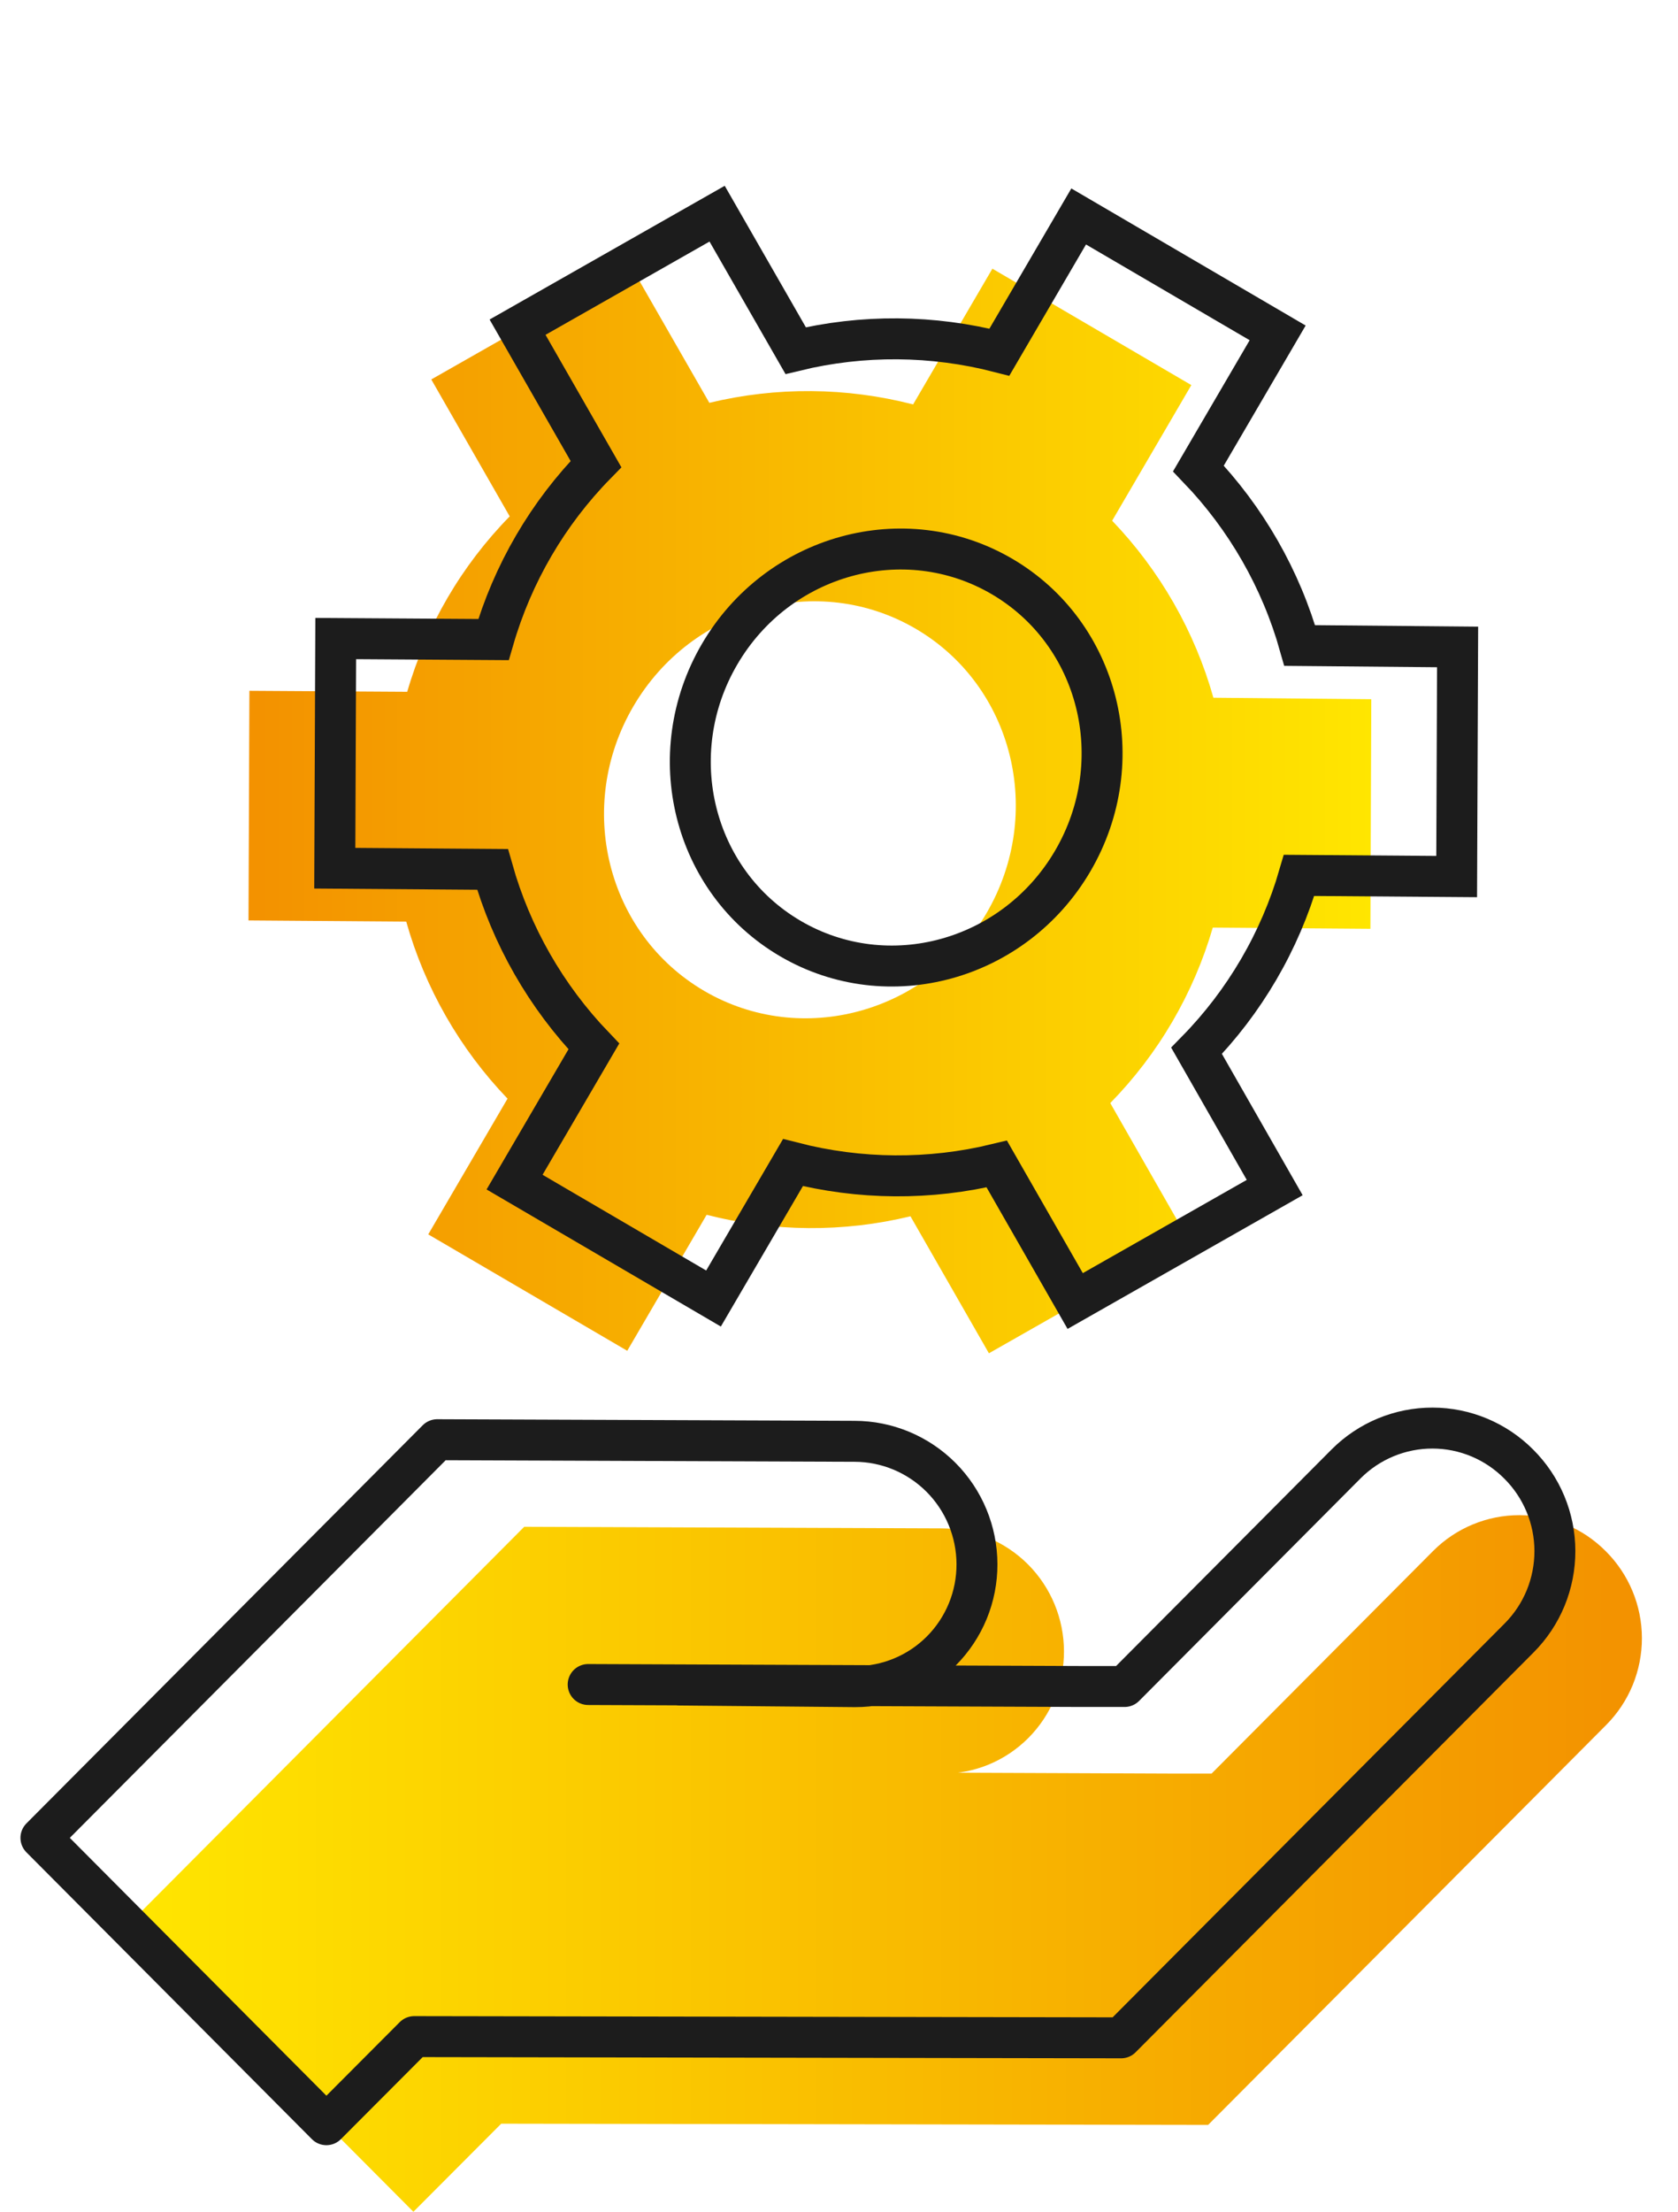
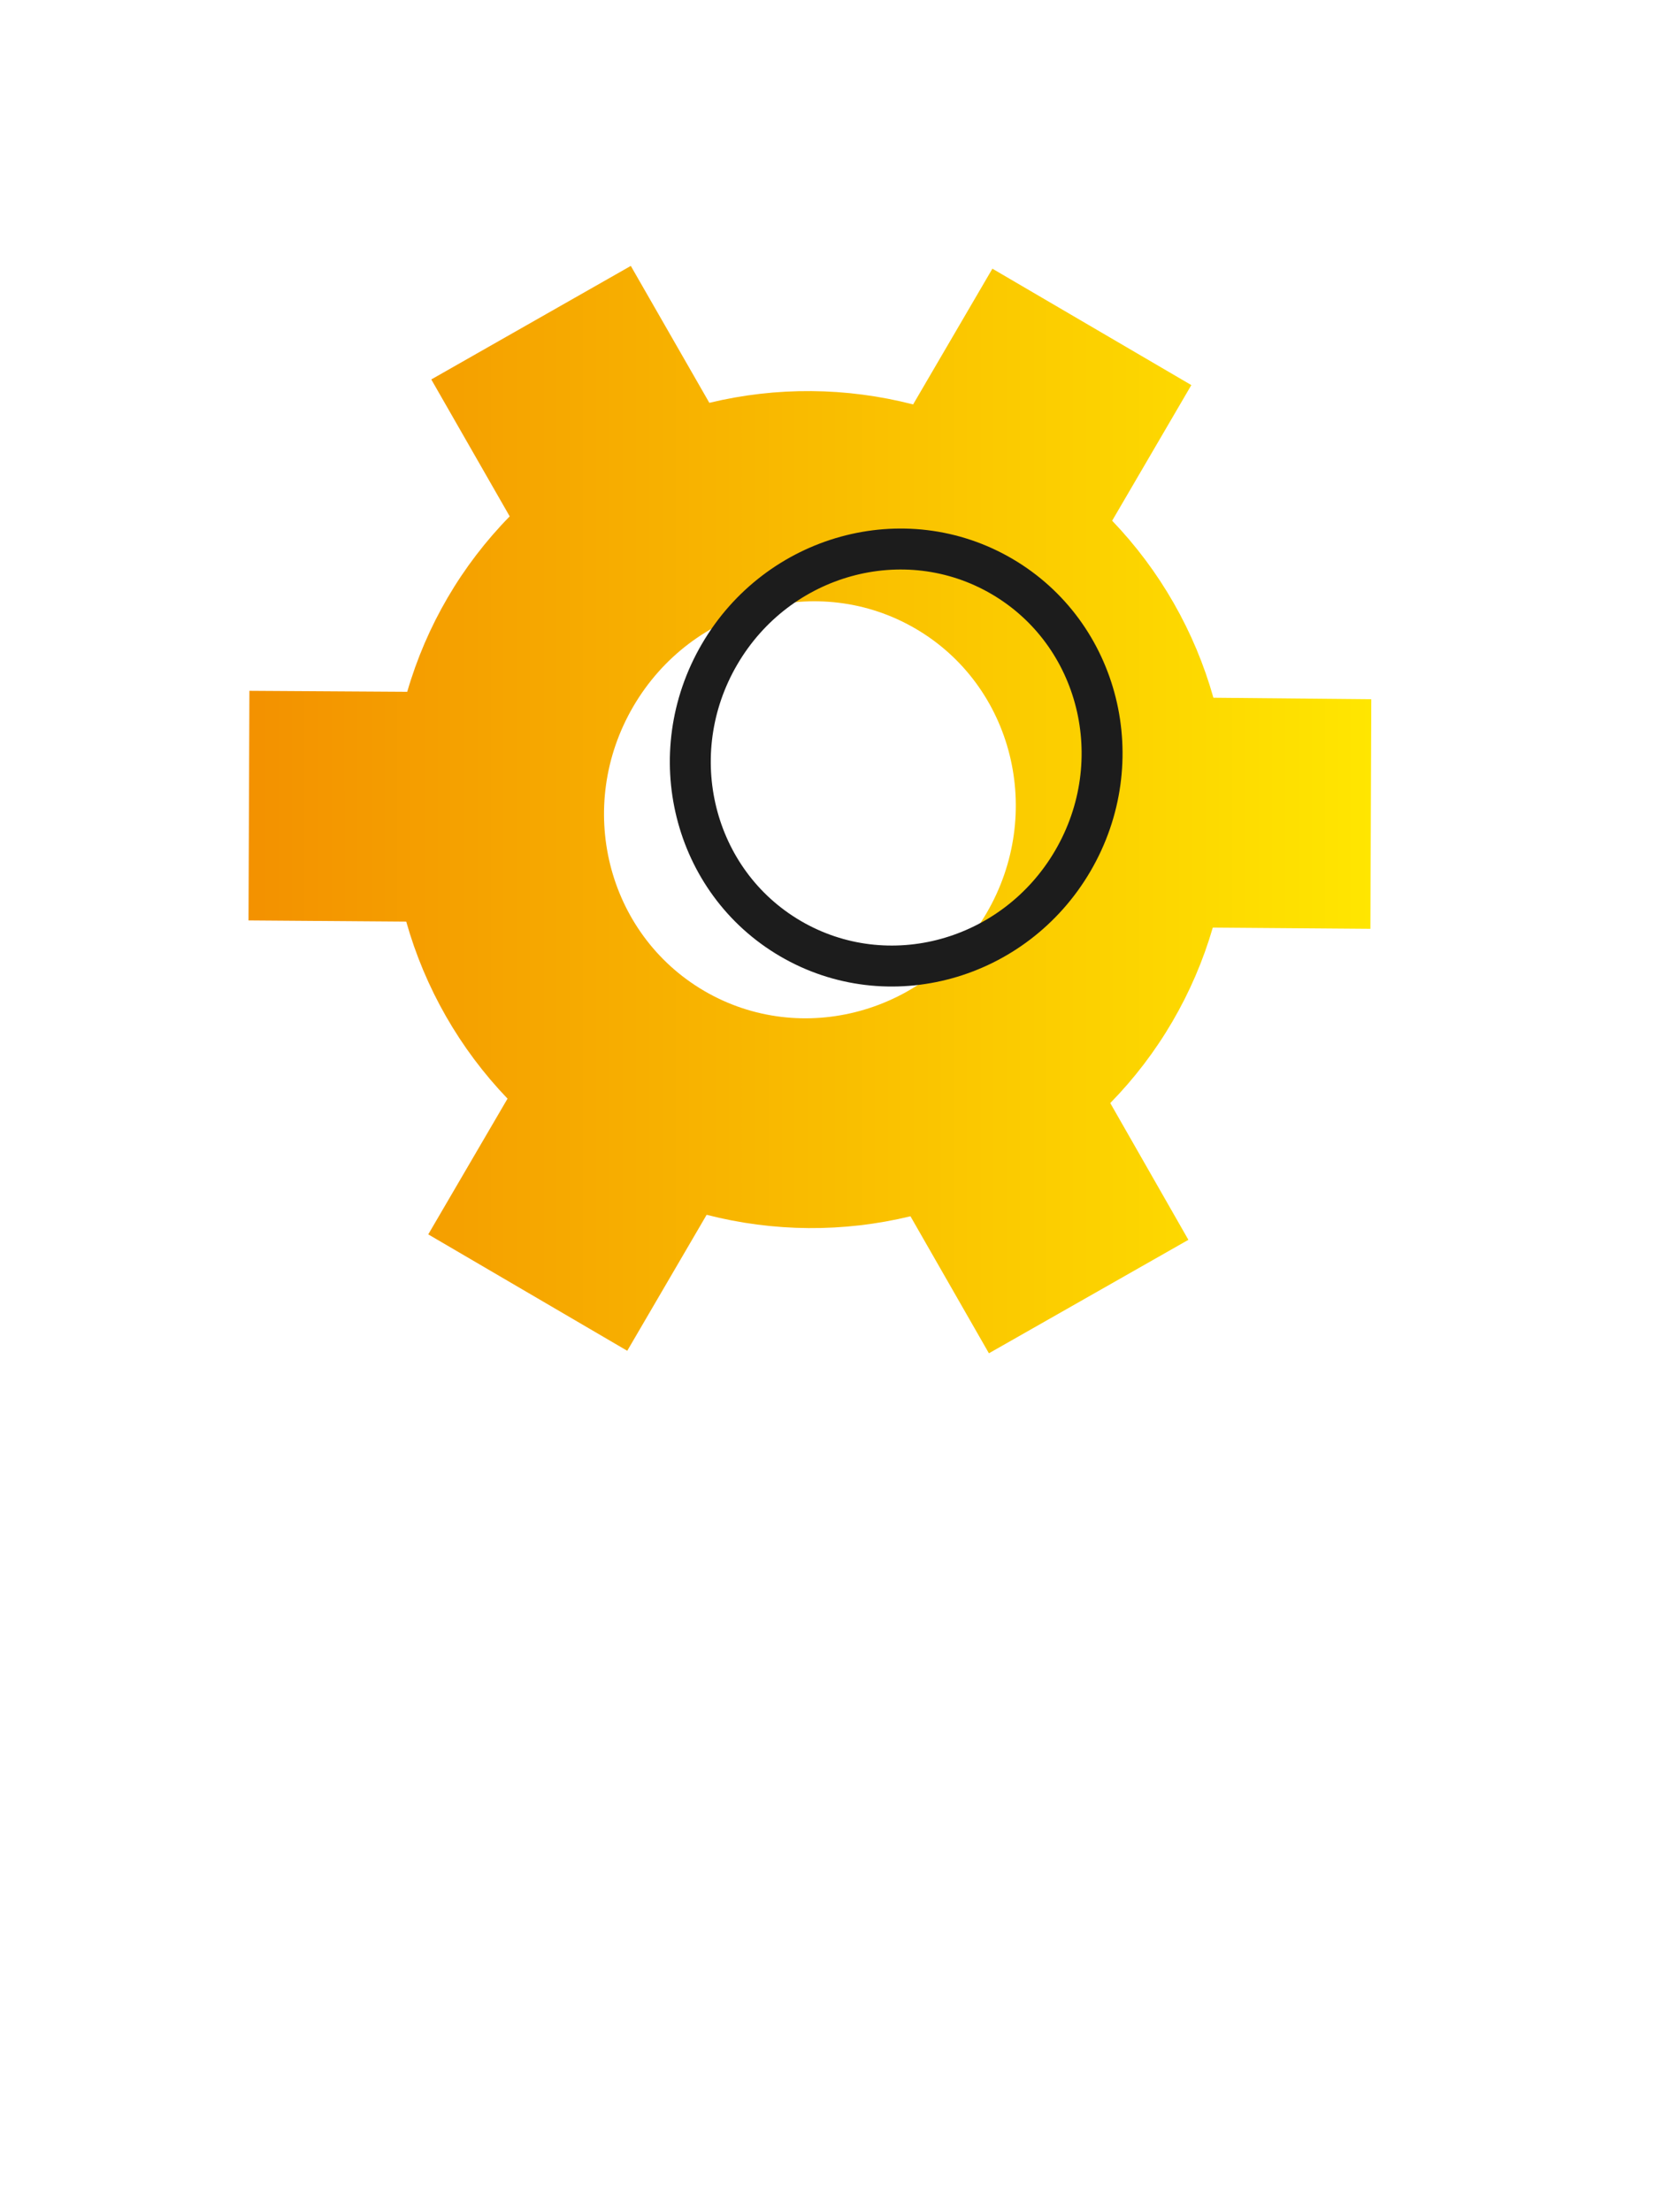
<svg xmlns="http://www.w3.org/2000/svg" width="41" height="54" viewBox="0 0 41 54" fill="none">
  <path fill-rule="evenodd" clip-rule="evenodd" d="M29.633 22.647C29.399 23.451 29.067 24.222 28.645 24.944C28.223 25.666 27.714 26.333 27.128 26.931L29.037 30.27L24.163 33.04L22.246 29.695C20.611 30.092 18.9 30.079 17.266 29.659L15.326 32.979L10.464 30.137L12.401 26.823C11.233 25.606 10.383 24.121 9.926 22.501L6.072 22.472L6.094 16.866L9.95 16.89C10.418 15.277 11.278 13.806 12.454 12.607L10.538 9.264L15.413 6.492L17.332 9.835C18.968 9.44 20.678 9.453 22.311 9.874L24.248 6.56L29.109 9.402L27.174 12.713C28.342 13.931 29.192 15.415 29.648 17.035L33.506 17.071L33.484 22.677L29.633 22.647ZM24.105 22.294C22.677 24.735 19.588 25.585 17.205 24.192C14.822 22.798 14.046 19.69 15.474 17.248C16.901 14.807 19.99 13.957 22.373 15.35C24.757 16.743 25.532 19.852 24.105 22.294Z" fill="url(#paint0_linear_213_452)" />
-   <path d="M30.754 23.668C31.176 22.946 31.508 22.175 31.741 21.372L35.592 21.401L35.615 15.795L31.757 15.76C31.3 14.139 30.45 12.655 29.282 11.438L31.218 8.127L26.356 5.285L24.419 8.598C22.786 8.177 21.076 8.164 19.441 8.56L17.522 5.217L12.646 7.988L14.562 11.331C13.386 12.53 12.526 14.002 12.058 15.615L8.203 15.59L8.18 21.197L12.035 21.226C12.492 22.846 13.342 24.33 14.51 25.548L12.573 28.861L17.434 31.703L19.375 28.384C21.009 28.804 22.719 28.816 24.355 28.419L26.271 31.764L31.146 28.994L29.237 25.655C29.823 25.058 30.332 24.39 30.754 23.668V23.668Z" stroke="#1C1C1C" stroke-miterlimit="10" stroke-linecap="round" />
  <path d="M19.314 22.916C21.697 24.309 24.786 23.459 26.213 21.018C27.64 18.576 26.865 15.468 24.482 14.074C22.099 12.681 19.009 13.531 17.582 15.973C16.155 18.414 16.93 21.523 19.314 22.916Z" stroke="#1C1C1C" stroke-miterlimit="10" />
-   <path d="M16.497 43.252L28.544 43.301H29.604L35.018 37.865C35.578 37.305 36.337 36.991 37.128 36.992C37.919 36.993 38.677 37.31 39.235 37.872C39.514 38.15 39.736 38.48 39.887 38.843C40.039 39.207 40.117 39.597 40.118 39.991C40.119 40.386 40.042 40.776 39.893 41.141C39.743 41.505 39.523 41.836 39.245 42.115L29.519 51.879L12.247 51.849L10.101 54L3.126 46.997L12.809 37.276L23.006 37.315C23.798 37.316 24.558 37.633 25.119 38.195C25.679 38.757 25.995 39.519 25.997 40.315C25.998 40.708 25.922 41.097 25.773 41.461C25.623 41.824 25.404 42.154 25.127 42.432C24.851 42.709 24.522 42.93 24.16 43.08C23.798 43.229 23.411 43.306 23.019 43.305L18.709 43.265" fill="url(#paint1_linear_213_452)" />
-   <path d="M14.371 41.127L26.418 41.175H27.478L32.892 35.739C33.452 35.179 34.211 34.865 35.002 34.866C35.793 34.867 36.551 35.184 37.109 35.746C37.388 36.024 37.61 36.354 37.761 36.717C37.913 37.081 37.991 37.471 37.992 37.865C37.993 38.26 37.916 38.65 37.767 39.014C37.617 39.379 37.397 39.71 37.119 39.989L27.393 49.753L10.121 49.723L7.975 51.874L1 44.871L10.683 35.15L20.88 35.189C21.672 35.19 22.432 35.507 22.993 36.069C23.553 36.631 23.869 37.393 23.871 38.189V38.189C23.872 38.582 23.796 38.971 23.647 39.334C23.497 39.698 23.278 40.028 23.001 40.306C22.725 40.583 22.396 40.804 22.034 40.953C21.672 41.103 21.285 41.18 20.893 41.179L16.583 41.139" stroke="#1C1C1C" stroke-miterlimit="10" stroke-linecap="round" stroke-linejoin="round" />
  <defs>
    <linearGradient id="paint0_linear_213_452" x1="33.506" y1="33.04" x2="6.315" y2="33.04" gradientUnits="userSpaceOnUse">
      <stop stop-color="#FFE600" />
      <stop offset="1" stop-color="#F39200" />
    </linearGradient>
    <linearGradient id="paint1_linear_213_452" x1="3.126" y1="36.992" x2="39.791" y2="36.992" gradientUnits="userSpaceOnUse">
      <stop stop-color="#FFE600" />
      <stop offset="1" stop-color="#F39200" />
    </linearGradient>
  </defs>
</svg>